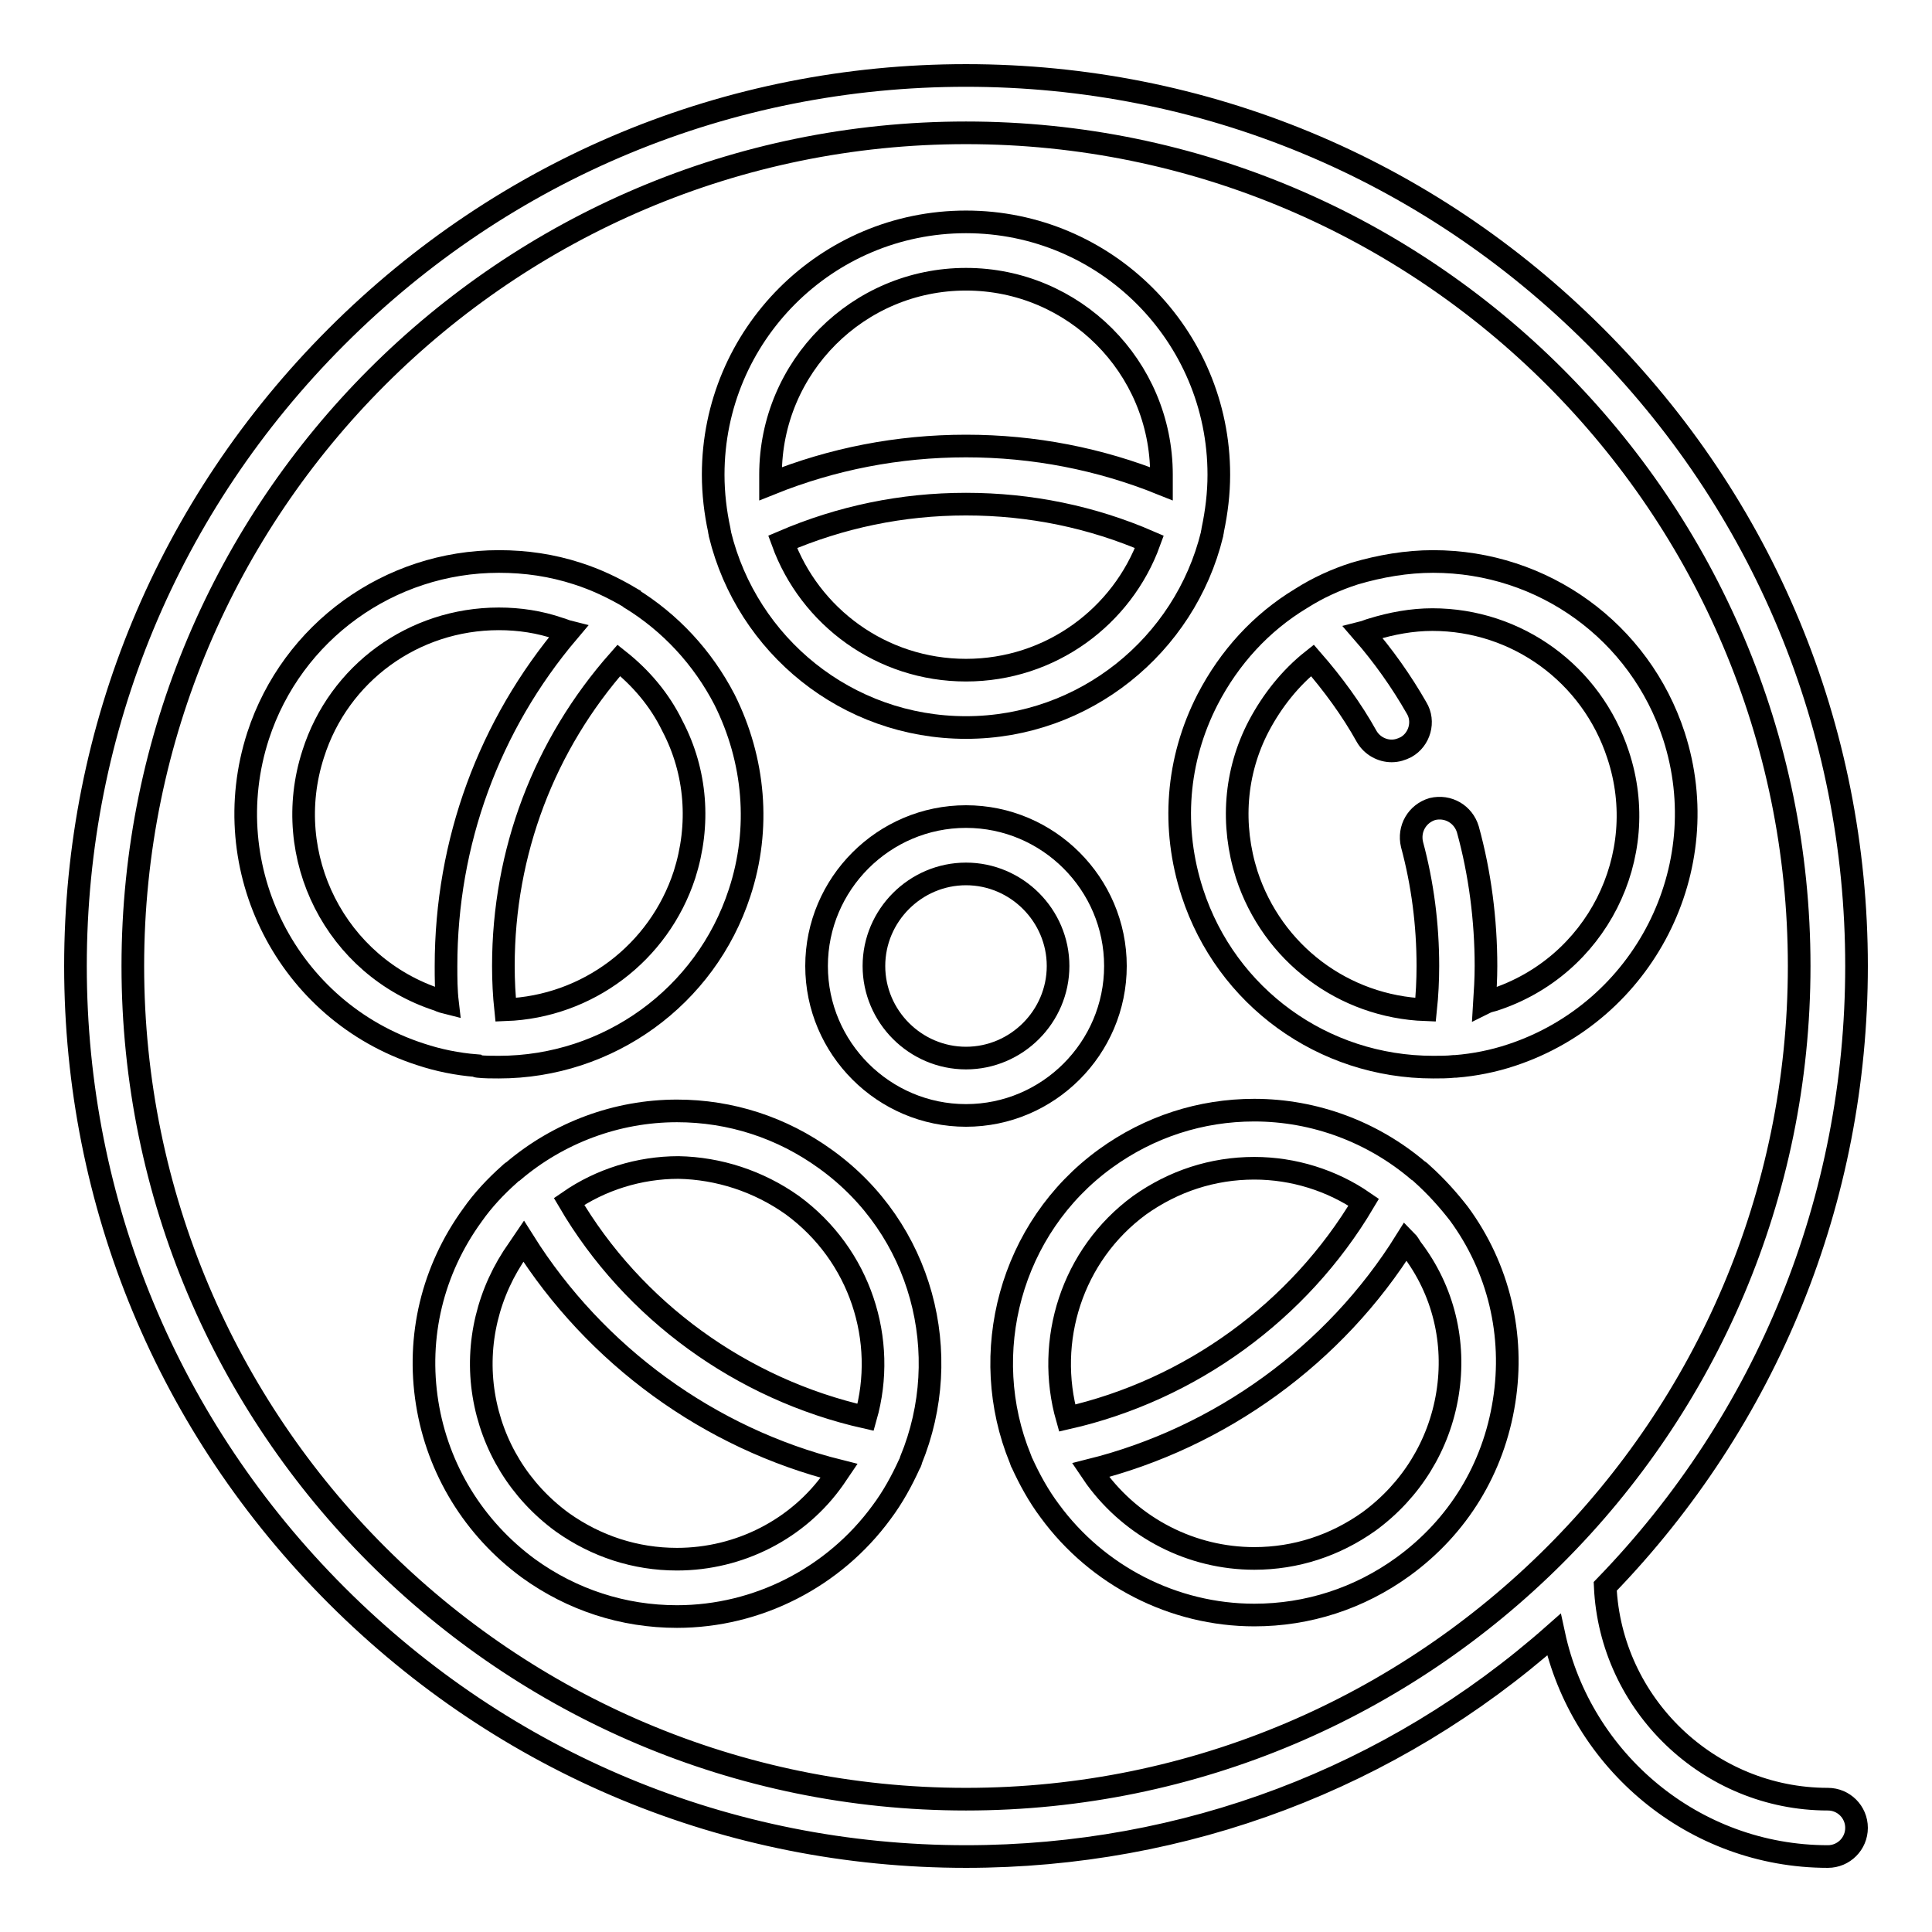
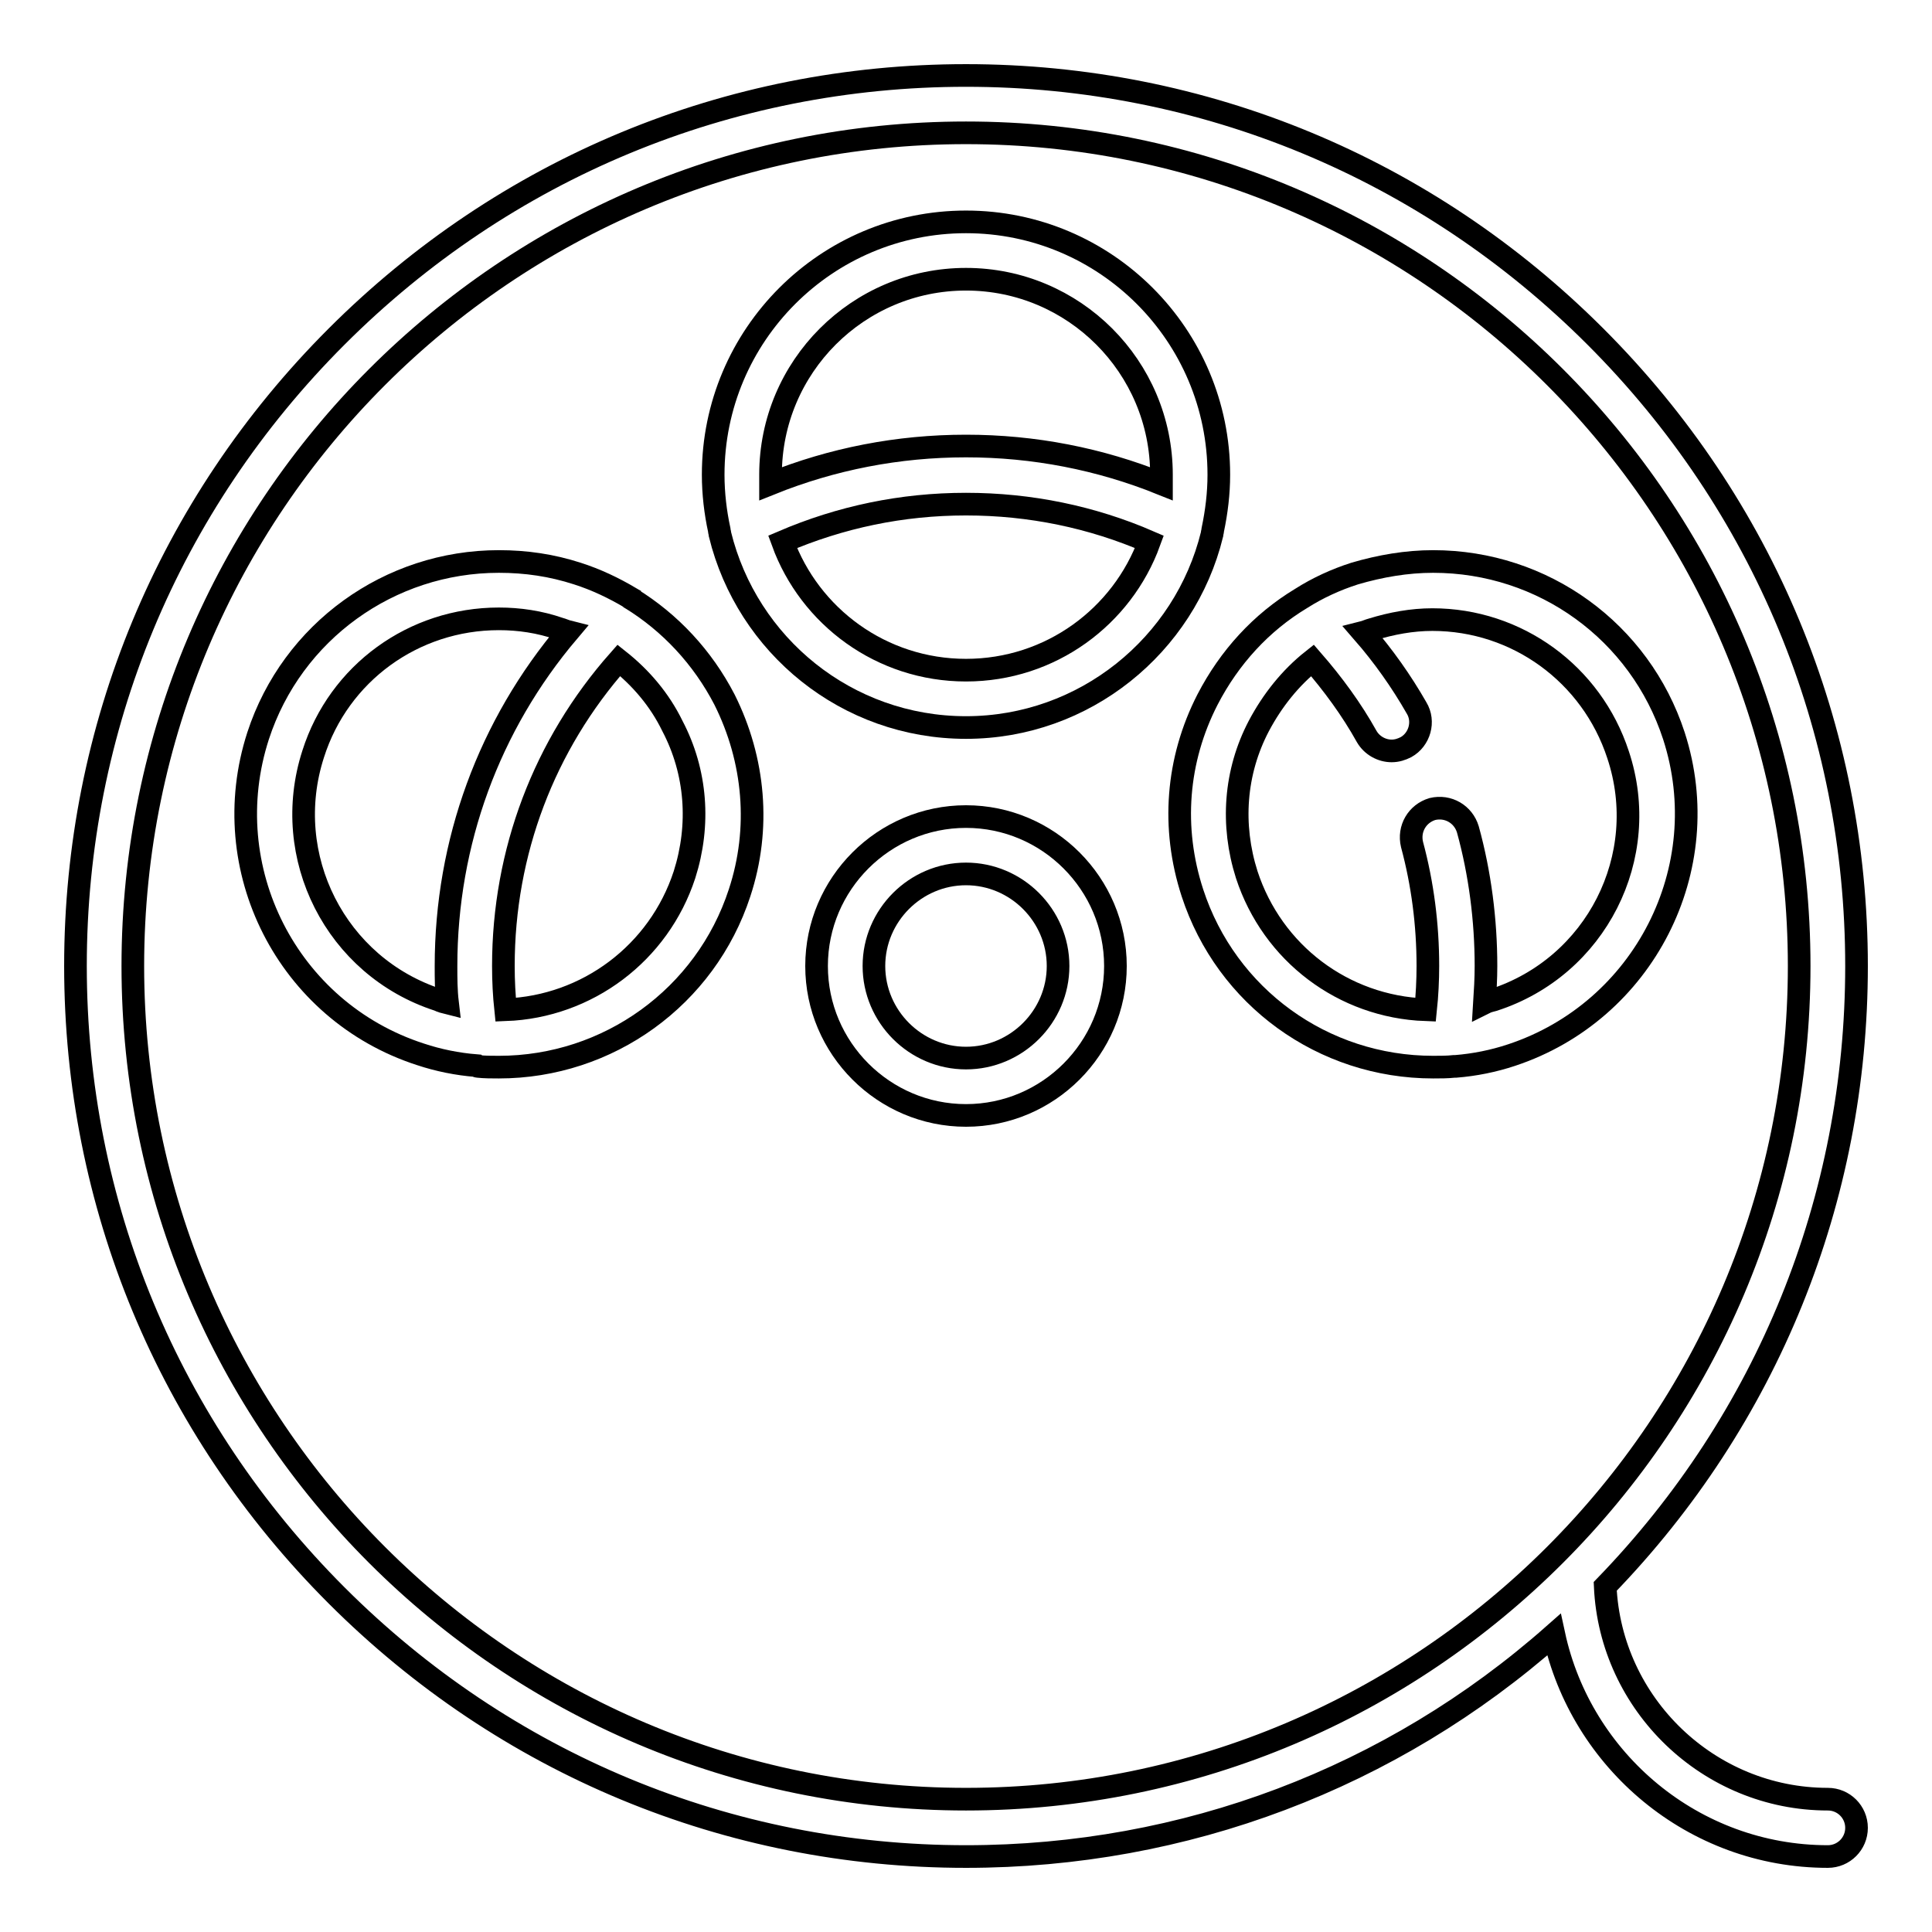
<svg xmlns="http://www.w3.org/2000/svg" version="1.1" x="0px" y="0px" viewBox="0 0 256 256" enable-background="new 0 0 256 256" xml:space="preserve">
  <g>
    <g>
      <g>
        <path stroke-width="3" fill-opacity="0" stroke="#000000" d="M63.3,141.3c0.9,0.1,1.9,0.1,2.8,0.1c14.5,0,27.4-9.3,31.9-23.1c2.8-8.5,2-17.6-2-25.6c-2.9-5.6-7.2-10.2-12.4-13.4c0,0-0.1,0-0.1-0.1c-2.2-1.3-4.5-2.4-7-3.2c-3.4-1.1-6.8-1.6-10.4-1.6c-14.5,0-27.4,9.3-31.9,23.1c-5.7,17.6,3.9,36.5,21.5,42.2c2.4,0.8,4.9,1.3,7.4,1.5C63.2,141.3,63.3,141.3,63.3,141.3z M90.7,115.9c-3.4,10.4-12.9,17.5-23.7,17.9c-0.2-1.9-0.3-3.8-0.3-5.8c0-15.1,5.4-29.3,15.3-40.5c2.9,2.3,5.4,5.2,7.1,8.7C92.3,102.3,92.8,109.3,90.7,115.9z M41.5,99.9C44.9,89.2,54.8,82,66.1,82c2.7,0,5.4,0.4,8,1.3c0.4,0.1,0.8,0.3,1.2,0.4C64.8,96.1,59.1,111.6,59.1,128c0,1.6,0,3.2,0.2,4.9c-0.4-0.1-0.8-0.2-1.2-0.4C44.5,128.1,37.1,113.5,41.5,99.9z" />
        <path stroke-width="3" fill-opacity="0" stroke="#000000" d="M95.4,70.8C99,85.5,112.2,96.4,128,96.4c15.7,0,29-10.9,32.6-25.6c0-0.2,0.1-0.4,0.1-0.6c0.5-2.4,0.8-4.8,0.8-7.3c0-18.5-15-33.5-33.5-33.5s-33.5,15-33.5,33.5c0,2.5,0.3,5,0.8,7.3C95.3,70.4,95.4,70.6,95.4,70.8z M128,88.8c-11.2,0-20.7-7.1-24.3-17c7.7-3.3,15.8-5,24.3-5c8.5,0,16.7,1.7,24.3,5C148.7,81.7,139.2,88.8,128,88.8z M128,37c14.3,0,25.9,11.6,25.9,25.9c0,0.4,0,0.8,0,1.2c-8.2-3.3-16.9-5-25.9-5c-9,0-17.7,1.7-25.9,5c0-0.4,0-0.8,0-1.2C102.1,48.6,113.7,37,128,37z" />
        <path stroke-width="3" fill-opacity="0" stroke="#000000" d="M147.8,128c0-10.9-8.9-19.8-19.8-19.8c-10.9,0-19.8,8.9-19.8,19.8c0,10.9,8.9,19.8,19.8,19.8C138.9,147.8,147.8,138.9,147.8,128z M128,140.2c-6.7,0-12.2-5.5-12.2-12.2s5.5-12.2,12.2-12.2s12.2,5.5,12.2,12.2S134.7,140.2,128,140.2z" />
-         <path stroke-width="3" fill-opacity="0" stroke="#000000" d="M109.4,153.6c-5.8-4.2-12.6-6.4-19.7-6.4c-8,0-15.7,2.9-21.7,8c-0.2,0.1-0.4,0.3-0.5,0.4c-1.8,1.6-3.5,3.4-4.9,5.4c-5.3,7.3-7.4,16.1-6,24.9c1.4,8.8,6.2,16.6,13.4,21.9c5.8,4.2,12.6,6.4,19.7,6.4c10.7,0,20.8-5.2,27.1-13.8c1.5-2,2.7-4.2,3.7-6.4c0.1-0.2,0.2-0.3,0.2-0.5C126.5,179.4,122.2,162.8,109.4,153.6z M105,159.7c9,6.6,12.6,17.9,9.7,28.1c-16.4-3.7-30.8-14.1-39.3-28.6c4.2-2.9,9.3-4.5,14.5-4.5C95.2,154.8,100.5,156.5,105,159.7z M89.7,206.6c-5.5,0-10.7-1.7-15.2-4.9c-5.6-4.1-9.3-10.1-10.4-16.9c-1.1-6.8,0.6-13.7,4.6-19.3c0.2-0.3,0.5-0.7,0.7-1c9.5,15.1,24.6,26.1,41.8,30.4c-0.2,0.3-0.5,0.7-0.7,1C105.8,202.6,98,206.6,89.7,206.6z" />
-         <path stroke-width="3" fill-opacity="0" stroke="#000000" d="M188.4,155.5c-0.1-0.1-0.3-0.3-0.5-0.4c-6-5.1-13.7-8-21.7-8c-7.1,0-13.9,2.2-19.7,6.4c-12.7,9.2-17,25.9-11.3,39.8c0.1,0.2,0.1,0.4,0.2,0.5c1,2.2,2.2,4.4,3.7,6.4c6.3,8.6,16.4,13.8,27.1,13.8c7.1,0,13.9-2.2,19.7-6.4c7.3-5.3,12-13,13.4-21.9c1.4-8.8-0.7-17.7-6-24.9C191.9,159,190.3,157.2,188.4,155.5z M151,159.7c4.5-3.2,9.7-4.9,15.2-4.9c5.2,0,10.3,1.6,14.5,4.5c-8.6,14.5-23,24.9-39.3,28.6C138.5,177.7,142,166.3,151,159.7z M191.8,184.7c-1.1,6.8-4.8,12.8-10.4,16.9c-4.5,3.2-9.7,4.9-15.2,4.9c-8.3,0-16.1-4-21-10.7c-0.2-0.3-0.5-0.7-0.7-1c17.2-4.3,32.4-15.3,41.8-30.4c0.3,0.3,0.5,0.7,0.7,1C191.3,171,192.9,177.9,191.8,184.7z" />
        <path stroke-width="3" fill-opacity="0" stroke="#000000" d="M221.8,97.5c-4.5-13.8-17.3-23.1-31.9-23.1c-3.5,0-7,0.6-10.4,1.6c-2.5,0.8-4.9,1.9-7.1,3.3c0,0,0,0,0,0c-5.3,3.2-9.5,7.8-12.4,13.4c-4.1,8-4.8,17-2,25.6c4.5,13.8,17.3,23.1,31.9,23.1c0.9,0,1.9,0,2.8-0.1c0.1,0,0.1,0,0.2,0c2.5-0.2,5-0.7,7.4-1.5C217.8,134,227.5,115.1,221.8,97.5z M197.9,132.5c-0.4,0.1-0.8,0.2-1.2,0.4c0.1-1.6,0.2-3.2,0.2-4.9c0-6.1-0.8-12.3-2.4-18.1c-0.6-2-2.6-3.2-4.7-2.7c-2,0.6-3.2,2.6-2.7,4.7c1.4,5.2,2.1,10.6,2.1,16.1c0,1.9-0.1,3.9-0.3,5.8c-10.9-0.4-20.3-7.5-23.7-17.9c-2.1-6.6-1.6-13.6,1.6-19.7c1.8-3.4,4.2-6.4,7.1-8.7c2.7,3.1,5.2,6.5,7.2,10.1c0.7,1.2,2,1.9,3.3,1.9c0.7,0,1.3-0.2,1.9-0.5c1.8-1,2.5-3.4,1.4-5.2c-2-3.5-4.4-6.9-7.1-10c0.4-0.1,0.8-0.3,1.2-0.4c2.6-0.8,5.3-1.3,8-1.3c11.2,0,21.1,7.2,24.6,17.9C218.9,113.5,211.5,128.1,197.9,132.5z" />
        <path stroke-width="3" fill-opacity="0" stroke="#000000" d="M242.2,238.4c-15.8,0-28.8-12.6-29.5-28.2C234.2,188,246,158.9,246,128c0-31.5-12.3-61.1-34.6-83.4C189.1,22.3,159.5,10,128,10c-31.5,0-61.1,12.3-83.4,34.6C22.3,66.9,10,96.5,10,128c0,31.5,12.3,61.1,34.6,83.4C66.9,233.7,96.5,246,128,246c29,0,56.4-10.4,77.9-29.4c3.6,16.7,18.5,29.4,36.3,29.4c2.1,0,3.8-1.7,3.8-3.8S244.3,238.4,242.2,238.4z M17.6,128C17.6,67.1,67.1,17.6,128,17.6c60.9,0,110.4,49.5,110.4,110.4c0,60.9-49.5,110.4-110.4,110.4C67.1,238.4,17.6,188.9,17.6,128z" />
      </g>
      <g />
      <g />
      <g />
      <g />
      <g />
      <g />
      <g />
      <g />
      <g />
      <g />
      <g />
      <g />
      <g />
      <g />
      <g />
    </g>
  </g>
</svg>